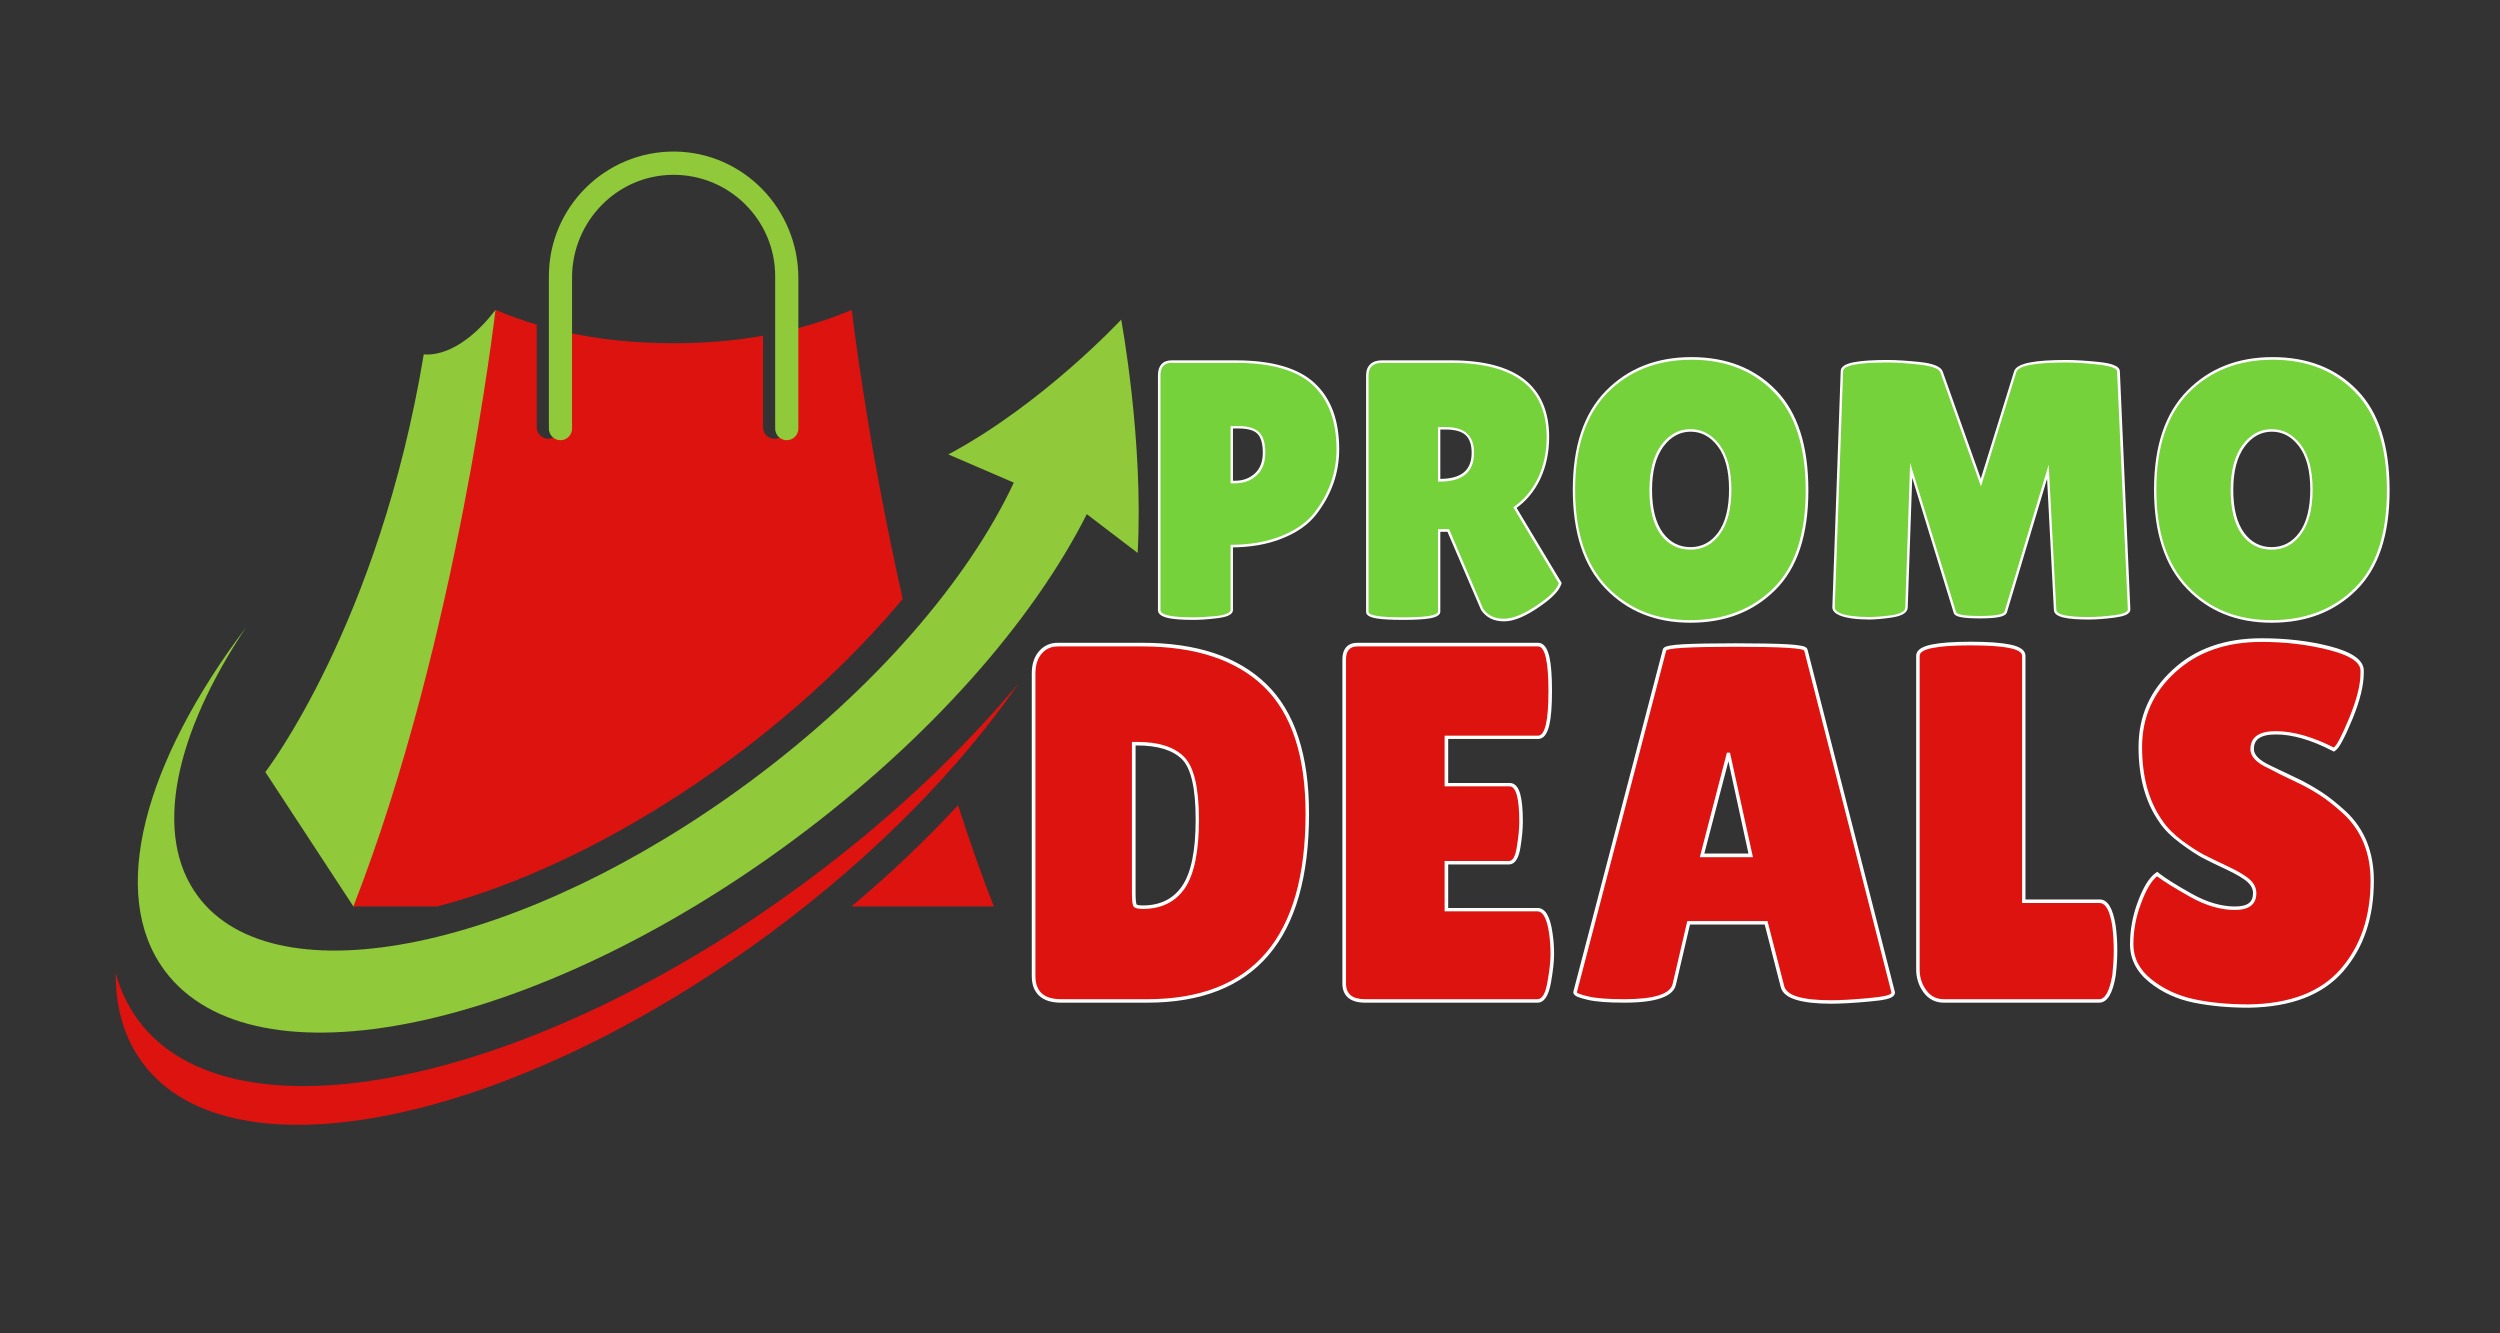
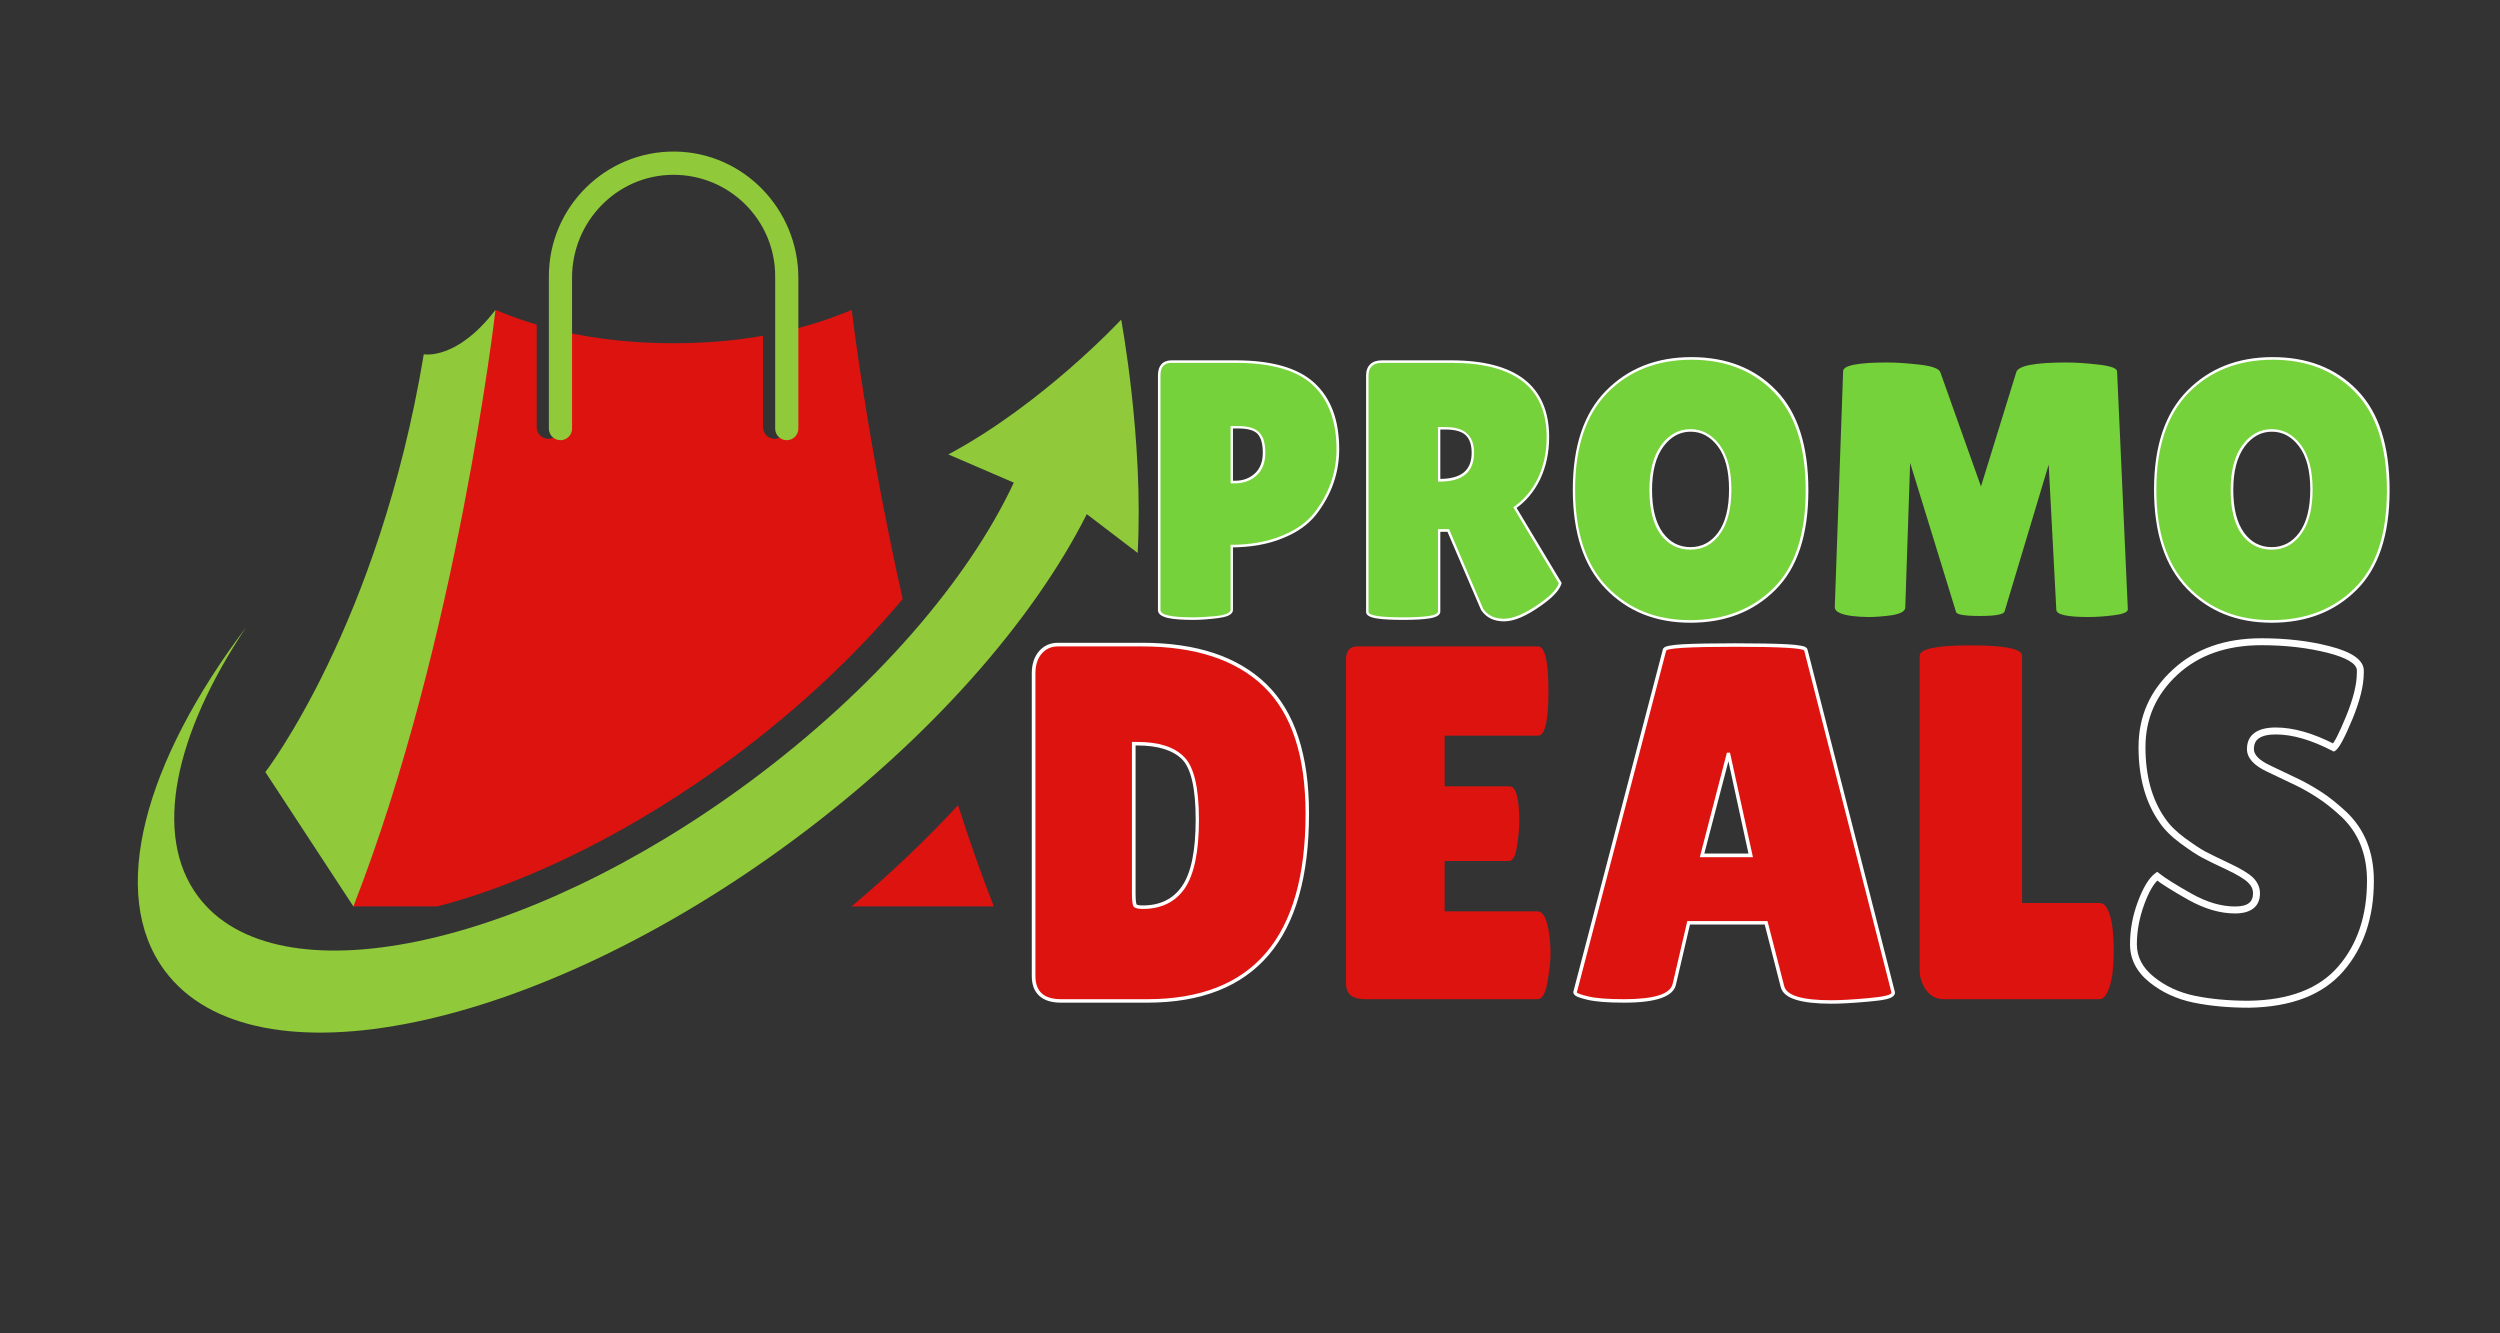
<svg xmlns="http://www.w3.org/2000/svg" width="150" zoomAndPan="magnify" viewBox="0 0 112.5 60" height="80" preserveAspectRatio="xMidYMid meet" version="1.2">
  <rect x="0" y="0" width="112.5" height="60" fill="#333333" stroke="none" />
  <defs>
    <clipPath id="25ed47cacf">
      <path d="M 6 14 L 51.551 14 L 51.551 47 L 6 47 Z M 6 14 " />
    </clipPath>
    <clipPath id="44540db097">
      <path d="M 24 6.777 L 36 6.777 L 36 20 L 24 20 Z M 24 6.777 " />
    </clipPath>
  </defs>
  <g id="fe4a6becd7">
    <path style=" stroke:none;fill-rule:nonzero;fill:#90c93a;fill-opacity:1;" d="M 15.902 40.789 L 11.941 34.742 C 11.941 34.742 17.051 28.121 19.07 15.941 C 19.07 15.941 20.539 16.238 22.297 13.945 L 24.699 23.891 L 22.918 38.027 L 15.902 40.789 " />
    <path style=" stroke:none;fill-rule:nonzero;fill:#dd1310;fill-opacity:1;" d="M 38.32 40.789 L 44.723 40.789 C 44.141 39.305 43.605 37.773 43.113 36.234 C 41.66 37.805 40.055 39.332 38.32 40.789 " />
    <path style=" stroke:none;fill-rule:nonzero;fill:#dd1310;fill-opacity:1;" d="M 32.977 34.09 C 35.926 31.906 38.539 29.445 40.621 26.953 C 38.992 19.711 38.328 13.945 38.328 13.945 C 37.336 14.363 36.348 14.672 35.379 14.898 L 35.379 19.223 C 35.379 19.512 35.145 19.746 34.855 19.746 C 34.566 19.746 34.336 19.512 34.336 19.223 L 34.336 15.109 C 32.93 15.359 31.574 15.445 30.312 15.445 C 28.727 15.445 26.988 15.309 25.195 14.887 L 25.195 19.223 C 25.195 19.512 24.961 19.746 24.676 19.746 C 24.387 19.746 24.152 19.512 24.152 19.223 L 24.152 14.609 C 23.535 14.426 22.918 14.207 22.297 13.945 C 22.297 13.945 20.586 28.82 15.902 40.789 L 19.684 40.789 C 23.879 39.695 28.629 37.312 32.977 34.09 " />
-     <path style=" stroke:none;fill-rule:nonzero;fill:#dd1310;fill-opacity:1;" d="M 36.293 39.656 C 23.922 48.828 10.457 51.625 6.219 45.91 C 5.754 45.277 5.418 44.566 5.207 43.793 C 5.199 45.344 5.586 46.711 6.414 47.828 C 10.402 53.207 23.074 50.57 34.723 41.941 C 39.422 38.457 43.234 34.531 45.852 30.73 C 43.297 33.801 40.066 36.863 36.293 39.656 " />
    <g clip-rule="nonzero" clip-path="url(#25ed47cacf)">
      <path style=" stroke:none;fill-rule:nonzero;fill:#90c93a;fill-opacity:1;" d="M 51.195 24.883 C 51.469 19.809 50.453 14.383 50.453 14.383 C 50.453 14.383 46.941 18.168 42.676 20.449 L 45.621 21.719 C 43.586 26.074 39.402 30.977 33.766 35.156 C 23.535 42.738 12.402 45.051 8.902 40.324 C 6.859 37.57 7.863 33.035 11.074 28.227 C 6.492 34.305 4.848 40.223 7.41 43.676 C 11.395 49.059 24.07 46.422 35.719 37.793 C 41.859 33.242 46.488 27.93 48.906 23.137 L 51.195 24.883 " />
    </g>
    <g clip-rule="nonzero" clip-path="url(#44540db097)">
      <path style=" stroke:none;fill-rule:nonzero;fill:#90c93a;fill-opacity:1;" d="M 25.742 19.289 L 25.742 12.492 C 25.742 9.973 27.758 7.883 30.277 7.867 C 32.816 7.848 34.883 9.898 34.883 12.434 L 34.883 19.289 C 34.883 19.574 35.113 19.809 35.402 19.809 C 35.691 19.809 35.926 19.574 35.926 19.289 L 35.926 12.508 C 35.926 9.414 33.457 6.852 30.367 6.82 C 27.246 6.793 24.699 9.32 24.699 12.434 L 24.699 19.289 C 24.699 19.574 24.934 19.809 25.223 19.809 C 25.508 19.809 25.742 19.574 25.742 19.289 " />
    </g>
    <g style="fill:#ffffff;fill-opacity:1;">
      <g transform="translate(51.471, 27.75)">
        <path style="stroke:none" d="M 2.234 0.145 C 1.73 0.145 1.352 0.117 1.098 0.062 C 0.793 -0.008 0.637 -0.125 0.637 -0.293 L 0.637 -10.867 C 0.637 -11.082 0.691 -11.246 0.793 -11.359 C 0.902 -11.477 1.055 -11.535 1.258 -11.535 L 4.129 -11.535 C 5.766 -11.535 6.953 -11.191 7.688 -10.508 C 8.426 -9.824 8.793 -8.832 8.793 -7.539 C 8.793 -6.469 8.449 -5.488 7.758 -4.598 C 7.406 -4.148 6.898 -3.785 6.227 -3.52 C 5.559 -3.25 4.785 -3.117 3.898 -3.117 L 3.898 -3.23 L 4.012 -3.23 L 4.012 -0.309 C 4.012 -0.195 3.938 -0.105 3.793 -0.043 C 3.68 0.008 3.516 0.043 3.301 0.07 C 2.891 0.121 2.535 0.145 2.234 0.145 Z M 2.234 -0.078 C 2.523 -0.078 2.871 -0.105 3.273 -0.152 C 3.469 -0.176 3.609 -0.207 3.703 -0.246 C 3.758 -0.273 3.789 -0.293 3.789 -0.309 L 3.789 -3.344 L 3.898 -3.344 C 4.754 -3.344 5.504 -3.473 6.141 -3.727 C 6.777 -3.98 7.254 -4.316 7.582 -4.734 C 8.238 -5.586 8.566 -6.52 8.566 -7.539 C 8.566 -8.77 8.223 -9.703 7.535 -10.344 C 6.844 -10.988 5.707 -11.309 4.129 -11.309 L 1.258 -11.309 C 1.121 -11.309 1.023 -11.277 0.961 -11.207 C 0.895 -11.137 0.863 -11.023 0.863 -10.867 L 0.863 -0.293 C 0.863 -0.281 0.875 -0.262 0.906 -0.246 C 0.957 -0.211 1.035 -0.184 1.145 -0.16 C 1.387 -0.105 1.75 -0.078 2.234 -0.078 Z M 4.012 -8.582 L 4.012 -6.004 L 3.898 -6.004 L 3.898 -6.117 L 4.113 -6.117 C 4.465 -6.117 4.758 -6.227 5 -6.445 C 5.234 -6.664 5.355 -6.973 5.355 -7.375 C 5.355 -7.781 5.273 -8.062 5.117 -8.227 C 4.957 -8.391 4.668 -8.469 4.242 -8.469 L 3.898 -8.469 L 3.898 -8.582 Z M 3.789 -8.695 L 4.242 -8.695 C 4.73 -8.695 5.074 -8.59 5.277 -8.383 C 5.477 -8.176 5.578 -7.84 5.578 -7.375 C 5.578 -6.906 5.438 -6.543 5.148 -6.281 C 4.867 -6.023 4.523 -5.891 4.113 -5.891 L 3.789 -5.891 Z M 3.789 -8.695 " />
      </g>
    </g>
    <g style="fill:#ffffff;fill-opacity:1;">
      <g transform="translate(60.771, 27.75)">
        <path style="stroke:none" d="M 4.043 -0.227 C 4.043 -0.078 3.883 0.023 3.562 0.078 C 3.301 0.121 2.906 0.145 2.383 0.145 C 1.855 0.145 1.457 0.125 1.191 0.082 C 0.867 0.031 0.703 -0.066 0.703 -0.211 L 0.703 -10.852 C 0.703 -11.074 0.766 -11.242 0.891 -11.359 C 1.012 -11.477 1.188 -11.535 1.418 -11.535 L 4.535 -11.535 C 5.992 -11.535 7.09 -11.246 7.824 -10.676 C 8.566 -10.094 8.941 -9.227 8.941 -8.078 C 8.941 -7.387 8.805 -6.758 8.539 -6.191 C 8.266 -5.625 7.887 -5.172 7.391 -4.836 L 7.328 -4.926 L 7.422 -4.984 L 9.504 -1.516 L 9.488 -1.465 C 9.395 -1.18 9.098 -0.863 8.598 -0.512 C 7.926 -0.031 7.367 0.211 6.918 0.211 C 6.453 0.211 6.109 0.043 5.879 -0.297 L 5.875 -0.305 L 4.336 -3.887 L 4.438 -3.934 L 4.438 -3.82 L 3.934 -3.82 L 3.934 -3.934 L 4.043 -3.934 Z M 3.82 -0.227 L 3.82 -4.043 L 4.512 -4.043 L 6.074 -0.402 L 5.973 -0.359 L 6.066 -0.422 C 6.25 -0.148 6.535 -0.016 6.918 -0.016 C 7.32 -0.016 7.836 -0.242 8.469 -0.695 C 8.926 -1.02 9.195 -1.301 9.277 -1.535 L 9.383 -1.5 L 9.285 -1.445 L 7.176 -4.961 L 7.262 -5.02 C 7.727 -5.336 8.082 -5.758 8.336 -6.289 C 8.59 -6.824 8.715 -7.418 8.715 -8.078 C 8.715 -9.156 8.371 -9.961 7.688 -10.496 C 6.992 -11.039 5.941 -11.309 4.535 -11.309 L 1.418 -11.309 C 1.25 -11.309 1.121 -11.273 1.043 -11.199 C 0.965 -11.125 0.93 -11.008 0.93 -10.852 L 0.93 -0.211 C 0.93 -0.223 0.926 -0.227 0.922 -0.23 C 0.93 -0.223 0.941 -0.215 0.961 -0.207 C 1.016 -0.18 1.105 -0.156 1.227 -0.141 C 1.48 -0.098 1.867 -0.078 2.383 -0.078 C 2.895 -0.078 3.273 -0.102 3.527 -0.145 C 3.645 -0.164 3.73 -0.188 3.785 -0.215 C 3.805 -0.223 3.816 -0.23 3.824 -0.238 C 3.82 -0.238 3.82 -0.234 3.82 -0.227 Z M 4.043 -8.535 L 4.043 -6.086 L 3.934 -6.086 L 3.934 -6.199 L 4.016 -6.199 C 4.504 -6.199 4.867 -6.297 5.105 -6.496 C 5.336 -6.688 5.453 -6.98 5.453 -7.375 C 5.453 -7.734 5.363 -8 5.184 -8.168 C 5.004 -8.336 4.703 -8.422 4.273 -8.422 L 3.934 -8.422 L 3.934 -8.535 Z M 3.82 -8.645 L 4.273 -8.645 C 4.762 -8.645 5.117 -8.539 5.34 -8.328 C 5.562 -8.117 5.676 -7.801 5.676 -7.375 C 5.676 -6.91 5.535 -6.559 5.25 -6.32 C 4.969 -6.09 4.559 -5.973 4.016 -5.973 L 3.82 -5.973 Z M 3.82 -8.645 " />
      </g>
    </g>
    <g style="fill:#ffffff;fill-opacity:1;">
      <g transform="translate(70.397, 27.75)">
        <path style="stroke:none" d="M 5.672 0.273 C 4.109 0.273 2.836 -0.238 1.852 -1.262 C 0.867 -2.281 0.379 -3.77 0.379 -5.719 C 0.379 -7.668 0.875 -9.152 1.871 -10.164 C 2.867 -11.176 4.148 -11.68 5.719 -11.68 C 7.289 -11.68 8.559 -11.184 9.527 -10.188 C 10.496 -9.191 10.98 -7.691 10.98 -5.688 C 10.98 -3.68 10.484 -2.188 9.492 -1.203 C 8.504 -0.219 7.23 0.273 5.672 0.273 Z M 5.672 0.051 C 7.168 0.051 8.391 -0.418 9.336 -1.359 C 10.281 -2.301 10.754 -3.742 10.754 -5.688 C 10.754 -7.629 10.293 -9.078 9.367 -10.031 C 8.441 -10.98 7.227 -11.457 5.719 -11.457 C 4.211 -11.457 2.98 -10.973 2.031 -10.004 C 1.078 -9.035 0.602 -7.609 0.602 -5.719 C 0.602 -3.828 1.074 -2.395 2.016 -1.414 C 2.953 -0.438 4.172 0.051 5.672 0.051 Z M 5.68 -8.324 C 5.195 -8.324 4.785 -8.098 4.453 -7.652 C 4.117 -7.191 3.945 -6.543 3.945 -5.703 C 3.945 -4.863 4.109 -4.223 4.43 -3.777 C 4.746 -3.348 5.16 -3.129 5.672 -3.129 C 6.18 -3.129 6.598 -3.348 6.918 -3.785 C 7.246 -4.234 7.41 -4.883 7.41 -5.727 C 7.41 -6.574 7.242 -7.219 6.902 -7.668 C 6.57 -8.105 6.164 -8.324 5.68 -8.324 Z M 5.68 -8.547 C 6.238 -8.547 6.707 -8.301 7.082 -7.801 C 7.449 -7.312 7.633 -6.621 7.633 -5.727 C 7.633 -4.832 7.457 -4.141 7.098 -3.652 C 6.734 -3.156 6.258 -2.906 5.672 -2.906 C 5.082 -2.906 4.609 -3.152 4.25 -3.645 C 3.898 -4.129 3.723 -4.812 3.723 -5.703 C 3.723 -6.594 3.906 -7.285 4.273 -7.785 C 4.652 -8.293 5.117 -8.547 5.68 -8.547 Z M 5.68 -8.547 " />
      </g>
    </g>
    <g style="fill:#ffffff;fill-opacity:1;">
      <g transform="translate(81.753, 27.75)">
-         <path style="stroke:none" d="M 12.238 0.129 C 11.746 0.129 11.375 0.102 11.125 0.043 C 10.824 -0.023 10.672 -0.141 10.672 -0.309 L 10.785 -0.309 L 10.672 -0.305 L 10.332 -6.848 L 10.441 -6.852 L 10.551 -6.82 L 8.559 -0.195 L 8.559 -0.191 C 8.523 -0.086 8.391 -0.012 8.16 0.027 C 7.969 0.062 7.695 0.078 7.344 0.078 C 6.988 0.078 6.719 0.062 6.531 0.031 C 6.301 -0.004 6.176 -0.082 6.156 -0.191 L 6.266 -0.211 L 6.16 -0.18 L 4.102 -6.887 L 4.211 -6.918 L 4.32 -6.914 L 4.094 -0.402 C 4.078 -0.176 3.84 -0.031 3.379 0.039 C 2.969 0.098 2.629 0.129 2.359 0.129 C 2.086 0.129 1.824 0.113 1.566 0.078 C 0.977 -0.008 0.688 -0.184 0.703 -0.445 L 1.078 -11.051 L 1.191 -11.047 L 1.078 -11.047 C 1.078 -11.238 1.273 -11.375 1.668 -11.449 C 2.008 -11.516 2.512 -11.551 3.184 -11.551 C 3.578 -11.551 4.059 -11.52 4.629 -11.461 C 5.242 -11.395 5.586 -11.254 5.668 -11.035 L 7.496 -5.895 L 7.391 -5.859 L 7.285 -5.891 L 8.883 -11.047 L 8.883 -11.051 C 8.949 -11.234 9.188 -11.363 9.605 -11.441 C 9.988 -11.516 10.535 -11.551 11.242 -11.551 C 11.648 -11.551 12.133 -11.52 12.699 -11.461 C 12.988 -11.43 13.207 -11.387 13.355 -11.328 C 13.543 -11.258 13.641 -11.156 13.641 -11.031 L 13.527 -11.031 L 13.641 -11.035 L 14.113 -0.328 C 14.113 -0.215 14.035 -0.129 13.883 -0.066 C 13.77 -0.02 13.602 0.016 13.379 0.047 C 12.949 0.102 12.57 0.129 12.238 0.129 Z M 12.238 -0.098 C 12.559 -0.098 12.93 -0.121 13.348 -0.176 C 13.551 -0.203 13.703 -0.234 13.797 -0.273 C 13.836 -0.293 13.867 -0.309 13.883 -0.324 C 13.887 -0.328 13.887 -0.328 13.887 -0.332 C 13.887 -0.328 13.887 -0.328 13.887 -0.328 L 14 -0.328 L 13.887 -0.32 L 13.414 -11.027 L 13.414 -11.031 C 13.414 -11.035 13.41 -11.043 13.398 -11.055 C 13.375 -11.074 13.332 -11.098 13.277 -11.117 C 13.145 -11.168 12.945 -11.207 12.676 -11.238 C 12.117 -11.297 11.641 -11.324 11.242 -11.324 C 10.547 -11.324 10.016 -11.293 9.648 -11.223 C 9.316 -11.16 9.133 -11.078 9.098 -10.977 L 8.992 -11.016 L 9.098 -10.98 L 7.398 -5.504 L 5.461 -10.957 C 5.438 -11.012 5.363 -11.062 5.238 -11.109 C 5.09 -11.164 4.879 -11.207 4.605 -11.238 C 4.043 -11.297 3.57 -11.324 3.184 -11.324 C 2.527 -11.324 2.035 -11.293 1.711 -11.23 C 1.559 -11.199 1.445 -11.164 1.371 -11.121 C 1.328 -11.094 1.305 -11.07 1.305 -11.047 L 1.305 -11.043 L 0.93 -0.434 C 0.926 -0.383 0.965 -0.336 1.051 -0.289 C 1.168 -0.23 1.352 -0.18 1.598 -0.145 C 1.844 -0.113 2.098 -0.098 2.359 -0.098 C 2.617 -0.098 2.949 -0.125 3.344 -0.184 C 3.531 -0.211 3.672 -0.25 3.766 -0.301 C 3.832 -0.336 3.867 -0.375 3.871 -0.414 L 3.98 -0.406 L 3.871 -0.41 L 4.098 -6.922 L 4.316 -6.953 L 6.375 -0.238 L 6.375 -0.23 C 6.375 -0.242 6.371 -0.246 6.367 -0.25 C 6.371 -0.246 6.379 -0.242 6.395 -0.234 C 6.43 -0.219 6.488 -0.203 6.57 -0.188 C 6.742 -0.16 7 -0.145 7.344 -0.145 C 7.684 -0.145 7.945 -0.16 8.121 -0.191 C 8.207 -0.207 8.27 -0.223 8.309 -0.246 C 8.324 -0.25 8.336 -0.258 8.344 -0.266 L 8.453 -0.227 L 8.344 -0.262 L 10.336 -6.887 L 10.555 -6.859 L 10.898 -0.312 L 10.898 -0.309 C 10.898 -0.297 10.91 -0.277 10.938 -0.262 C 10.988 -0.227 11.066 -0.199 11.172 -0.176 C 11.406 -0.121 11.762 -0.098 12.238 -0.098 Z M 12.238 -0.098 " />
-       </g>
+         </g>
    </g>
    <g style="fill:#ffffff;fill-opacity:1;">
      <g transform="translate(96.552, 27.75)">
        <path style="stroke:none" d="M 5.672 0.273 C 4.109 0.273 2.836 -0.238 1.852 -1.262 C 0.867 -2.281 0.379 -3.77 0.379 -5.719 C 0.379 -7.668 0.875 -9.152 1.871 -10.164 C 2.867 -11.176 4.148 -11.68 5.719 -11.68 C 7.289 -11.68 8.559 -11.184 9.527 -10.188 C 10.496 -9.191 10.98 -7.691 10.98 -5.688 C 10.98 -3.68 10.484 -2.188 9.492 -1.203 C 8.504 -0.219 7.23 0.273 5.672 0.273 Z M 5.672 0.051 C 7.168 0.051 8.391 -0.418 9.336 -1.359 C 10.281 -2.301 10.754 -3.742 10.754 -5.688 C 10.754 -7.629 10.293 -9.078 9.367 -10.031 C 8.441 -10.98 7.227 -11.457 5.719 -11.457 C 4.211 -11.457 2.98 -10.973 2.031 -10.004 C 1.078 -9.035 0.602 -7.609 0.602 -5.719 C 0.602 -3.828 1.074 -2.395 2.016 -1.414 C 2.953 -0.438 4.172 0.051 5.672 0.051 Z M 5.68 -8.324 C 5.195 -8.324 4.785 -8.098 4.453 -7.652 C 4.117 -7.191 3.945 -6.543 3.945 -5.703 C 3.945 -4.863 4.109 -4.223 4.43 -3.777 C 4.746 -3.348 5.16 -3.129 5.672 -3.129 C 6.18 -3.129 6.598 -3.348 6.918 -3.785 C 7.246 -4.234 7.41 -4.883 7.41 -5.727 C 7.41 -6.574 7.242 -7.219 6.902 -7.668 C 6.57 -8.105 6.164 -8.324 5.68 -8.324 Z M 5.68 -8.547 C 6.238 -8.547 6.707 -8.301 7.082 -7.801 C 7.449 -7.312 7.633 -6.621 7.633 -5.727 C 7.633 -4.832 7.457 -4.141 7.098 -3.652 C 6.734 -3.156 6.258 -2.906 5.672 -2.906 C 5.082 -2.906 4.609 -3.152 4.25 -3.645 C 3.898 -4.129 3.723 -4.812 3.723 -5.703 C 3.723 -6.594 3.906 -7.285 4.273 -7.785 C 4.652 -8.293 5.117 -8.547 5.68 -8.547 Z M 5.68 -8.547 " />
      </g>
    </g>
    <g style="fill:#76d23a;fill-opacity:1;">
      <g transform="translate(51.471, 27.75)">
        <path style="stroke:none" d="M 2.234 0.031 C 1.242 0.031 0.75 -0.078 0.75 -0.297 L 0.75 -10.859 C 0.75 -11.234 0.914 -11.422 1.25 -11.422 L 4.125 -11.422 C 5.738 -11.422 6.898 -11.086 7.609 -10.422 C 8.316 -9.754 8.672 -8.789 8.672 -7.531 C 8.672 -6.488 8.336 -5.535 7.672 -4.672 C 7.328 -4.234 6.828 -3.883 6.172 -3.625 C 5.523 -3.363 4.77 -3.234 3.906 -3.234 L 3.906 -0.312 C 3.906 -0.176 3.695 -0.082 3.281 -0.031 C 2.875 0.008 2.523 0.031 2.234 0.031 Z M 3.906 -8.578 L 3.906 -6 L 4.109 -6 C 4.492 -6 4.816 -6.117 5.078 -6.359 C 5.336 -6.598 5.469 -6.938 5.469 -7.375 C 5.469 -7.812 5.375 -8.117 5.188 -8.297 C 5.008 -8.484 4.691 -8.578 4.234 -8.578 Z M 3.906 -8.578 " />
      </g>
    </g>
    <g style="fill:#76d23a;fill-opacity:1;">
      <g transform="translate(60.771, 27.75)">
        <path style="stroke:none" d="M 3.938 -0.234 C 3.938 -0.055 3.414 0.031 2.375 0.031 C 1.332 0.031 0.812 -0.051 0.812 -0.219 L 0.812 -10.844 C 0.812 -11.227 1.016 -11.422 1.422 -11.422 L 4.531 -11.422 C 7.395 -11.422 8.828 -10.305 8.828 -8.078 C 8.828 -7.398 8.695 -6.785 8.438 -6.234 C 8.176 -5.691 7.805 -5.254 7.328 -4.922 L 9.375 -1.5 C 9.289 -1.238 9.008 -0.941 8.531 -0.609 C 7.875 -0.141 7.332 0.094 6.906 0.094 C 6.488 0.094 6.176 -0.055 5.969 -0.359 L 4.438 -3.938 L 3.938 -3.938 Z M 3.938 -8.531 L 3.938 -6.078 L 4.016 -6.078 C 5.047 -6.078 5.562 -6.508 5.562 -7.375 C 5.562 -7.758 5.457 -8.047 5.25 -8.234 C 5.051 -8.43 4.727 -8.531 4.281 -8.531 Z M 3.938 -8.531 " />
      </g>
    </g>
    <g style="fill:#76d23a;fill-opacity:1;">
      <g transform="translate(70.397, 27.75)">
        <path style="stroke:none" d="M 5.656 0.156 C 4.133 0.156 2.891 -0.344 1.922 -1.344 C 0.961 -2.344 0.484 -3.801 0.484 -5.719 C 0.484 -7.633 0.969 -9.086 1.938 -10.078 C 2.914 -11.066 4.176 -11.562 5.719 -11.562 C 7.258 -11.562 8.5 -11.07 9.438 -10.094 C 10.383 -9.125 10.859 -7.648 10.859 -5.672 C 10.859 -3.703 10.375 -2.238 9.406 -1.281 C 8.438 -0.32 7.188 0.156 5.656 0.156 Z M 5.672 -8.438 C 5.148 -8.438 4.711 -8.195 4.359 -7.719 C 4.004 -7.238 3.828 -6.566 3.828 -5.703 C 3.828 -4.836 3.992 -4.172 4.328 -3.703 C 4.672 -3.242 5.117 -3.016 5.672 -3.016 C 6.223 -3.016 6.664 -3.25 7 -3.719 C 7.344 -4.188 7.516 -4.852 7.516 -5.719 C 7.516 -6.594 7.336 -7.266 6.984 -7.734 C 6.629 -8.203 6.191 -8.438 5.672 -8.438 Z M 5.672 -8.438 " />
      </g>
    </g>
    <g style="fill:#76d23a;fill-opacity:1;">
      <g transform="translate(81.753, 27.75)">
        <path style="stroke:none" d="M 12.234 0.016 C 11.266 0.016 10.781 -0.094 10.781 -0.312 L 10.438 -6.844 L 8.453 -0.234 C 8.41 -0.098 8.039 -0.031 7.344 -0.031 C 6.645 -0.031 6.285 -0.094 6.266 -0.219 L 4.203 -6.922 L 3.984 -0.406 C 3.973 -0.238 3.766 -0.125 3.359 -0.062 C 2.953 -0.008 2.613 0.016 2.344 0.016 C 2.082 0.016 1.828 0 1.578 -0.031 C 1.055 -0.102 0.801 -0.238 0.812 -0.438 L 1.188 -11.047 C 1.188 -11.305 1.852 -11.438 3.188 -11.438 C 3.57 -11.438 4.047 -11.406 4.609 -11.344 C 5.18 -11.281 5.5 -11.164 5.562 -11 L 7.391 -5.859 L 8.984 -11.016 C 9.086 -11.297 9.836 -11.438 11.234 -11.438 C 11.641 -11.438 12.117 -11.406 12.672 -11.344 C 13.234 -11.281 13.516 -11.176 13.516 -11.031 L 14 -0.328 C 14 -0.203 13.785 -0.113 13.359 -0.062 C 12.93 -0.008 12.555 0.016 12.234 0.016 Z M 12.234 0.016 " />
      </g>
    </g>
    <g style="fill:#76d23a;fill-opacity:1;">
      <g transform="translate(96.552, 27.75)">
        <path style="stroke:none" d="M 5.656 0.156 C 4.133 0.156 2.891 -0.344 1.922 -1.344 C 0.961 -2.344 0.484 -3.801 0.484 -5.719 C 0.484 -7.633 0.969 -9.086 1.938 -10.078 C 2.914 -11.066 4.176 -11.562 5.719 -11.562 C 7.258 -11.562 8.5 -11.07 9.438 -10.094 C 10.383 -9.125 10.859 -7.648 10.859 -5.672 C 10.859 -3.703 10.375 -2.238 9.406 -1.281 C 8.438 -0.32 7.188 0.156 5.656 0.156 Z M 5.672 -8.438 C 5.148 -8.438 4.711 -8.195 4.359 -7.719 C 4.004 -7.238 3.828 -6.566 3.828 -5.703 C 3.828 -4.836 3.992 -4.172 4.328 -3.703 C 4.672 -3.242 5.117 -3.016 5.672 -3.016 C 6.223 -3.016 6.664 -3.25 7 -3.719 C 7.344 -4.188 7.516 -4.852 7.516 -5.719 C 7.516 -6.594 7.336 -7.266 6.984 -7.734 C 6.629 -8.203 6.191 -8.438 5.672 -8.438 Z M 5.672 -8.438 " />
      </g>
    </g>
    <g style="fill:#ffffff;fill-opacity:1;">
      <g transform="translate(45.453, 44.964)">
        <path style="stroke:none" d="M 0.977 -1.043 L 0.977 -14.656 C 0.977 -15.074 1.086 -15.406 1.301 -15.656 C 1.52 -15.91 1.805 -16.039 2.156 -16.039 L 5.945 -16.039 C 8.391 -16.039 10.254 -15.418 11.531 -14.18 C 12.812 -12.938 13.453 -10.996 13.453 -8.352 C 13.453 -5.527 12.848 -3.406 11.633 -1.984 C 10.414 -0.559 8.594 0.156 6.172 0.156 L 2.293 0.156 C 1.867 0.156 1.543 0.055 1.32 -0.145 C 1.094 -0.352 0.977 -0.648 0.977 -1.043 Z M 1.289 -1.043 C 1.289 -0.742 1.371 -0.52 1.527 -0.375 C 1.691 -0.23 1.945 -0.156 2.293 -0.156 L 6.172 -0.156 C 8.5 -0.156 10.242 -0.832 11.398 -2.188 C 12.559 -3.551 13.141 -5.605 13.141 -8.352 C 13.141 -10.906 12.531 -12.777 11.316 -13.957 C 10.098 -15.137 8.309 -15.727 5.945 -15.727 L 2.156 -15.727 C 1.902 -15.727 1.695 -15.637 1.535 -15.453 C 1.371 -15.262 1.289 -14.996 1.289 -14.656 Z M 5.648 -11.57 L 5.648 -4.789 C 5.648 -4.496 5.664 -4.32 5.695 -4.262 C 5.699 -4.258 5.715 -4.25 5.742 -4.242 C 5.793 -4.227 5.871 -4.219 5.969 -4.219 C 6.746 -4.219 7.336 -4.504 7.734 -5.082 C 8.148 -5.676 8.352 -6.676 8.352 -8.09 C 8.352 -9.488 8.145 -10.395 7.73 -10.805 C 7.312 -11.211 6.645 -11.418 5.719 -11.418 L 5.492 -11.418 L 5.492 -11.57 Z M 5.336 -11.727 L 5.719 -11.727 C 6.73 -11.727 7.473 -11.492 7.949 -11.023 C 8.426 -10.555 8.664 -9.578 8.664 -8.09 C 8.664 -6.613 8.441 -5.551 7.992 -4.902 C 7.527 -4.238 6.855 -3.906 5.969 -3.906 C 5.68 -3.906 5.496 -3.973 5.422 -4.113 C 5.363 -4.219 5.336 -4.445 5.336 -4.789 Z M 5.336 -11.727 " />
      </g>
    </g>
    <g style="fill:#ffffff;fill-opacity:1;">
      <g transform="translate(59.43, 44.964)">
-         <path style="stroke:none" d="M 8.508 -9.73 C 8.73 -9.73 8.891 -9.562 8.984 -9.219 C 9.059 -8.941 9.098 -8.531 9.098 -7.988 C 9.098 -7.66 9.062 -7.277 8.992 -6.84 C 8.91 -6.32 8.734 -6.062 8.465 -6.062 L 5.582 -6.062 L 5.582 -6.219 L 5.738 -6.219 L 5.738 -3.949 L 5.582 -3.949 L 5.582 -4.105 L 9.758 -4.105 C 10.105 -4.105 10.332 -3.727 10.434 -2.973 C 10.48 -2.676 10.504 -2.363 10.504 -2.031 C 10.504 -1.695 10.457 -1.27 10.363 -0.746 C 10.258 -0.145 10.055 0.156 9.758 0.156 L 1.996 0.156 C 1.672 0.156 1.426 0.086 1.25 -0.055 C 1.07 -0.203 0.977 -0.418 0.977 -0.703 L 0.977 -15.293 C 0.977 -15.527 1.035 -15.711 1.148 -15.84 C 1.266 -15.973 1.438 -16.039 1.656 -16.039 L 9.781 -16.039 C 10.02 -16.039 10.191 -15.832 10.289 -15.418 C 10.371 -15.07 10.41 -14.555 10.41 -13.875 C 10.41 -13.195 10.371 -12.68 10.289 -12.332 C 10.191 -11.918 10.02 -11.711 9.781 -11.711 L 5.582 -11.711 L 5.582 -11.867 L 5.738 -11.867 L 5.738 -9.574 L 5.582 -9.574 L 5.582 -9.73 Z M 8.508 -9.418 L 5.426 -9.418 L 5.426 -12.023 L 9.781 -12.023 C 9.805 -12.023 9.832 -12.043 9.859 -12.082 C 9.91 -12.148 9.949 -12.258 9.984 -12.406 C 10.062 -12.727 10.102 -13.219 10.102 -13.875 C 10.102 -14.531 10.062 -15.023 9.984 -15.344 C 9.949 -15.492 9.91 -15.602 9.859 -15.668 C 9.832 -15.707 9.805 -15.727 9.781 -15.727 L 1.656 -15.727 C 1.527 -15.727 1.438 -15.695 1.383 -15.633 C 1.32 -15.562 1.289 -15.449 1.289 -15.293 L 1.289 -0.703 C 1.289 -0.52 1.344 -0.383 1.449 -0.297 C 1.562 -0.203 1.746 -0.156 1.996 -0.156 L 9.758 -0.156 C 9.805 -0.156 9.848 -0.195 9.895 -0.273 C 9.961 -0.383 10.016 -0.559 10.059 -0.797 C 10.145 -1.305 10.191 -1.715 10.191 -2.031 C 10.191 -2.348 10.168 -2.648 10.125 -2.93 C 10.082 -3.242 10.02 -3.477 9.941 -3.625 C 9.883 -3.738 9.824 -3.793 9.758 -3.793 L 5.426 -3.793 L 5.426 -6.375 L 8.465 -6.375 C 8.496 -6.375 8.527 -6.402 8.559 -6.457 C 8.609 -6.547 8.652 -6.691 8.684 -6.887 C 8.75 -7.312 8.785 -7.676 8.785 -7.988 C 8.785 -8.504 8.75 -8.887 8.68 -9.137 C 8.629 -9.324 8.574 -9.418 8.508 -9.418 Z M 8.508 -9.418 " />
-       </g>
+         </g>
    </g>
    <g style="fill:#ffffff;fill-opacity:1;">
      <g transform="translate(70.616, 44.964)">
        <path style="stroke:none" d="M 11.801 0.203 C 11.125 0.203 10.605 0.145 10.234 0.035 C 9.82 -0.086 9.582 -0.281 9.516 -0.551 L 8.766 -3.477 L 8.918 -3.516 L 8.918 -3.359 L 5.309 -3.359 L 5.309 -3.516 L 5.461 -3.48 L 4.805 -0.668 L 4.652 -0.703 L 4.805 -0.672 C 4.699 -0.121 3.922 0.156 2.473 0.156 C 1.734 0.156 1.188 0.113 0.824 0.027 C 0.645 -0.016 0.508 -0.055 0.418 -0.09 C 0.262 -0.145 0.184 -0.223 0.184 -0.316 L 0.184 -0.336 L 4.207 -15.719 L 4.355 -15.68 L 4.199 -15.68 C 4.199 -15.766 4.25 -15.828 4.348 -15.867 C 4.391 -15.883 4.449 -15.898 4.523 -15.91 C 4.66 -15.938 4.859 -15.957 5.125 -15.973 C 5.645 -16 6.426 -16.016 7.465 -16.016 C 8.504 -16.016 9.285 -16 9.805 -15.973 C 10.07 -15.957 10.27 -15.938 10.406 -15.91 C 10.48 -15.898 10.543 -15.883 10.586 -15.867 C 10.68 -15.828 10.73 -15.766 10.73 -15.68 L 10.574 -15.68 L 10.727 -15.719 L 14.656 -0.316 L 14.656 -0.297 C 14.656 -0.16 14.527 -0.062 14.273 0 C 14.094 0.043 13.824 0.078 13.469 0.109 C 12.77 0.172 12.211 0.203 11.801 0.203 Z M 11.801 -0.109 C 12.203 -0.109 12.75 -0.141 13.441 -0.199 C 13.781 -0.23 14.035 -0.266 14.203 -0.305 C 14.277 -0.324 14.328 -0.34 14.359 -0.355 C 14.363 -0.359 14.367 -0.359 14.367 -0.363 C 14.367 -0.363 14.367 -0.359 14.363 -0.359 C 14.352 -0.34 14.344 -0.32 14.344 -0.297 L 14.5 -0.297 L 14.348 -0.258 L 10.418 -15.66 L 10.418 -15.68 C 10.418 -15.641 10.43 -15.609 10.457 -15.582 C 10.461 -15.582 10.465 -15.578 10.469 -15.574 C 10.469 -15.574 10.469 -15.578 10.465 -15.578 C 10.445 -15.586 10.406 -15.594 10.352 -15.605 C 10.23 -15.625 10.039 -15.645 9.789 -15.66 C 9.273 -15.691 8.5 -15.703 7.465 -15.703 C 6.434 -15.703 5.656 -15.691 5.145 -15.66 C 4.891 -15.645 4.703 -15.625 4.578 -15.605 C 4.523 -15.594 4.484 -15.586 4.465 -15.578 C 4.461 -15.578 4.461 -15.574 4.461 -15.574 C 4.465 -15.578 4.469 -15.582 4.473 -15.582 C 4.5 -15.609 4.512 -15.641 4.512 -15.68 L 4.512 -15.66 L 0.492 -0.277 L 0.34 -0.316 L 0.496 -0.316 C 0.496 -0.363 0.484 -0.395 0.457 -0.41 C 0.469 -0.402 0.492 -0.395 0.523 -0.383 C 0.605 -0.352 0.73 -0.316 0.898 -0.277 C 1.234 -0.195 1.758 -0.156 2.473 -0.156 C 3.137 -0.156 3.645 -0.211 3.992 -0.324 C 4.297 -0.422 4.465 -0.559 4.5 -0.734 L 5.188 -3.672 L 9.039 -3.672 L 9.816 -0.629 C 9.855 -0.473 10.023 -0.352 10.324 -0.262 C 10.664 -0.16 11.156 -0.109 11.801 -0.109 Z M 5.875 -6.555 L 8.258 -6.555 L 8.258 -6.398 L 8.105 -6.367 L 7.086 -11.062 L 7.238 -11.094 L 7.238 -10.941 L 7.102 -10.941 L 7.102 -11.094 L 7.254 -11.055 L 6.027 -6.359 L 5.875 -6.398 Z M 5.676 -6.242 L 6.98 -11.25 L 7.363 -11.25 L 8.453 -6.242 Z M 5.676 -6.242 " />
      </g>
    </g>
    <g style="fill:#ffffff;fill-opacity:1;">
      <g transform="translate(85.478, 44.964)">
-         <path style="stroke:none" d="M 0.75 -1.34 L 0.75 -15.453 C 0.75 -15.695 0.984 -15.867 1.453 -15.961 C 1.848 -16.043 2.434 -16.086 3.211 -16.086 C 3.988 -16.086 4.574 -16.043 4.969 -15.961 C 5.438 -15.867 5.668 -15.695 5.668 -15.453 L 5.668 -4.332 L 5.516 -4.332 L 5.516 -4.488 L 9.008 -4.488 C 9.371 -4.488 9.609 -4.09 9.73 -3.289 C 9.777 -2.934 9.801 -2.57 9.801 -2.199 C 9.801 -1.832 9.777 -1.453 9.73 -1.07 L 9.73 -1.062 C 9.594 -0.25 9.348 0.156 8.984 0.156 L 1.996 0.156 C 1.609 0.156 1.305 0 1.074 -0.316 C 0.859 -0.617 0.75 -0.957 0.75 -1.34 Z M 1.062 -1.34 C 1.062 -1.023 1.152 -0.746 1.328 -0.5 C 1.496 -0.27 1.719 -0.156 1.996 -0.156 L 8.984 -0.156 C 9.059 -0.156 9.133 -0.219 9.199 -0.348 C 9.289 -0.512 9.363 -0.77 9.422 -1.113 L 9.574 -1.09 L 9.422 -1.109 C 9.465 -1.48 9.488 -1.844 9.488 -2.199 C 9.488 -2.559 9.465 -2.906 9.422 -3.246 C 9.371 -3.582 9.301 -3.832 9.215 -3.992 C 9.152 -4.117 9.082 -4.18 9.008 -4.18 L 5.359 -4.18 L 5.359 -15.453 C 5.359 -15.473 5.336 -15.5 5.289 -15.527 C 5.207 -15.578 5.082 -15.621 4.906 -15.656 C 4.531 -15.734 3.969 -15.773 3.211 -15.773 C 2.453 -15.773 1.887 -15.734 1.516 -15.656 C 1.34 -15.621 1.215 -15.578 1.133 -15.527 C 1.086 -15.5 1.062 -15.473 1.062 -15.453 Z M 1.062 -1.34 " />
-       </g>
+         </g>
    </g>
    <g style="fill:#ffffff;fill-opacity:1;">
      <g transform="translate(95.347, 44.964)">
        <path style="stroke:none" d="M 1.82 -5.66 C 2.102 -5.438 2.59 -5.133 3.285 -4.742 C 3.965 -4.363 4.613 -4.172 5.23 -4.172 C 5.516 -4.172 5.727 -4.223 5.859 -4.328 C 5.977 -4.422 6.039 -4.566 6.039 -4.766 C 6.039 -4.949 5.965 -5.109 5.812 -5.254 C 5.645 -5.414 5.324 -5.605 4.859 -5.828 C 4.371 -6.055 4.004 -6.234 3.762 -6.363 C 3.512 -6.496 3.184 -6.711 2.777 -7.012 C 2.363 -7.316 2.043 -7.637 1.82 -7.969 L 1.953 -8.055 L 1.824 -7.965 C 1.199 -8.855 0.887 -9.98 0.887 -11.344 C 0.887 -12.723 1.398 -13.883 2.426 -14.828 C 3.445 -15.773 4.777 -16.242 6.422 -16.242 C 7.523 -16.242 8.543 -16.125 9.477 -15.887 C 10.473 -15.633 10.988 -15.281 11.023 -14.828 L 11.023 -14.68 C 11.023 -14.129 10.855 -13.441 10.516 -12.613 C 10.168 -11.773 9.914 -11.301 9.754 -11.191 L 9.676 -11.141 L 9.594 -11.184 C 8.648 -11.672 7.809 -11.914 7.066 -11.914 C 6.719 -11.914 6.465 -11.855 6.301 -11.738 C 6.152 -11.637 6.078 -11.473 6.078 -11.254 C 6.078 -10.988 6.328 -10.742 6.828 -10.512 L 6.832 -10.508 C 6.953 -10.449 7.125 -10.367 7.348 -10.262 C 7.578 -10.156 7.84 -10.031 8.133 -9.887 C 8.434 -9.738 8.758 -9.555 9.105 -9.332 C 9.453 -9.109 9.824 -8.812 10.227 -8.441 C 11.062 -7.652 11.477 -6.617 11.477 -5.332 C 11.477 -3.676 11.02 -2.316 10.102 -1.258 C 9.18 -0.195 7.762 0.352 5.855 0.383 C 4.938 0.383 4.105 0.305 3.359 0.152 C 2.602 -0.004 1.941 -0.309 1.379 -0.762 C 0.793 -1.234 0.504 -1.805 0.504 -2.473 C 0.504 -3.113 0.617 -3.746 0.852 -4.375 C 1.09 -5.016 1.348 -5.445 1.629 -5.66 L 1.727 -5.734 Z M 1.629 -5.414 L 1.723 -5.535 L 1.82 -5.414 C 1.586 -5.234 1.359 -4.852 1.145 -4.27 C 0.926 -3.672 0.812 -3.074 0.812 -2.473 C 0.812 -1.902 1.066 -1.414 1.574 -1.008 C 2.098 -0.582 2.715 -0.301 3.422 -0.152 C 4.148 -0.004 4.957 0.07 5.852 0.07 C 7.664 0.043 9.004 -0.469 9.867 -1.465 C 10.734 -2.465 11.168 -3.754 11.168 -5.332 C 11.168 -6.527 10.781 -7.488 10.016 -8.211 C 9.629 -8.57 9.27 -8.855 8.934 -9.07 C 8.602 -9.285 8.289 -9.465 8 -9.605 C 7.703 -9.75 7.445 -9.871 7.219 -9.977 C 6.988 -10.086 6.812 -10.168 6.691 -10.23 L 6.762 -10.371 L 6.695 -10.227 C 6.078 -10.512 5.766 -10.855 5.766 -11.254 C 5.766 -11.582 5.883 -11.828 6.117 -11.992 C 6.336 -12.148 6.652 -12.227 7.066 -12.227 C 7.855 -12.227 8.746 -11.973 9.738 -11.461 L 9.668 -11.324 L 9.578 -11.453 C 9.688 -11.527 9.906 -11.953 10.227 -12.73 C 10.551 -13.523 10.711 -14.172 10.711 -14.68 L 10.711 -14.816 L 10.867 -14.816 L 10.715 -14.805 C 10.688 -15.109 10.25 -15.367 9.402 -15.586 C 8.492 -15.816 7.496 -15.93 6.422 -15.93 C 4.859 -15.93 3.598 -15.488 2.637 -14.602 C 1.68 -13.715 1.199 -12.629 1.199 -11.344 C 1.199 -10.047 1.492 -8.98 2.078 -8.145 L 2.082 -8.145 L 2.082 -8.141 C 2.281 -7.84 2.578 -7.547 2.961 -7.262 C 3.359 -6.973 3.672 -6.762 3.906 -6.637 C 4.148 -6.512 4.508 -6.336 4.988 -6.109 C 5.488 -5.875 5.836 -5.664 6.031 -5.48 C 6.242 -5.273 6.352 -5.035 6.352 -4.766 C 6.352 -4.465 6.25 -4.234 6.051 -4.082 C 5.859 -3.934 5.586 -3.859 5.23 -3.859 C 4.559 -3.859 3.863 -4.062 3.133 -4.469 C 2.426 -4.867 1.922 -5.184 1.629 -5.414 Z M 1.629 -5.414 " />
      </g>
    </g>
    <g style="fill:#dd1310;fill-opacity:1;">
      <g transform="translate(45.453, 44.964)">
        <path style="stroke:none" d="M 1.141 -1.047 L 1.141 -14.656 C 1.141 -15.031 1.234 -15.328 1.422 -15.547 C 1.609 -15.766 1.852 -15.875 2.156 -15.875 L 5.938 -15.875 C 8.344 -15.875 10.172 -15.27 11.422 -14.062 C 12.672 -12.852 13.297 -10.945 13.297 -8.344 C 13.297 -2.781 10.922 0 6.172 0 L 2.297 0 C 1.523 0 1.141 -0.348 1.141 -1.047 Z M 5.484 -11.578 L 5.484 -4.781 C 5.484 -4.469 5.504 -4.27 5.547 -4.188 C 5.598 -4.102 5.738 -4.062 5.969 -4.062 C 6.801 -4.062 7.43 -4.367 7.859 -4.984 C 8.285 -5.609 8.5 -6.641 8.5 -8.078 C 8.5 -9.523 8.273 -10.469 7.828 -10.906 C 7.391 -11.352 6.688 -11.578 5.719 -11.578 Z M 5.484 -11.578 " />
      </g>
    </g>
    <g style="fill:#dd1310;fill-opacity:1;">
      <g transform="translate(59.43, 44.964)">
        <path style="stroke:none" d="M 8.5 -9.578 C 8.789 -9.578 8.938 -9.047 8.938 -7.984 C 8.938 -7.672 8.898 -7.297 8.828 -6.859 C 8.766 -6.43 8.645 -6.219 8.469 -6.219 L 5.578 -6.219 L 5.578 -3.953 L 9.75 -3.953 C 10.008 -3.953 10.188 -3.617 10.281 -2.953 C 10.32 -2.66 10.344 -2.352 10.344 -2.031 C 10.344 -1.707 10.297 -1.285 10.203 -0.766 C 10.117 -0.254 9.969 0 9.75 0 L 2 0 C 1.426 0 1.141 -0.234 1.141 -0.703 L 1.141 -15.297 C 1.141 -15.68 1.312 -15.875 1.656 -15.875 L 9.781 -15.875 C 10.094 -15.875 10.25 -15.203 10.25 -13.859 C 10.25 -12.523 10.094 -11.859 9.781 -11.859 L 5.578 -11.859 L 5.578 -9.578 Z M 8.5 -9.578 " />
      </g>
    </g>
    <g style="fill:#dd1310;fill-opacity:1;">
      <g transform="translate(70.616, 44.964)">
        <path style="stroke:none" d="M 11.797 0.047 C 10.484 0.047 9.773 -0.164 9.672 -0.594 L 8.922 -3.516 L 5.312 -3.516 L 4.656 -0.703 C 4.562 -0.234 3.832 0 2.469 0 C 1.75 0 1.211 -0.039 0.859 -0.125 C 0.516 -0.207 0.344 -0.27 0.344 -0.312 L 4.359 -15.672 C 4.359 -15.797 5.395 -15.859 7.469 -15.859 C 9.539 -15.859 10.578 -15.797 10.578 -15.672 L 14.5 -0.297 C 14.5 -0.191 14.148 -0.109 13.453 -0.047 C 12.754 0.016 12.203 0.047 11.797 0.047 Z M 5.875 -6.391 L 8.266 -6.391 L 7.234 -11.094 L 7.094 -11.094 Z M 5.875 -6.391 " />
      </g>
    </g>
    <g style="fill:#dd1310;fill-opacity:1;">
      <g transform="translate(85.478, 44.964)">
        <path style="stroke:none" d="M 0.906 -1.344 L 0.906 -15.453 C 0.906 -15.766 1.672 -15.922 3.203 -15.922 C 4.742 -15.922 5.516 -15.766 5.516 -15.453 L 5.516 -4.328 L 9 -4.328 C 9.281 -4.328 9.473 -3.973 9.578 -3.266 C 9.617 -2.922 9.641 -2.566 9.641 -2.203 C 9.641 -1.836 9.617 -1.469 9.578 -1.094 C 9.453 -0.363 9.254 0 8.984 0 L 2 0 C 1.664 0 1.398 -0.133 1.203 -0.406 C 1.004 -0.676 0.906 -0.988 0.906 -1.344 Z M 0.906 -1.344 " />
      </g>
    </g>
    <g style="fill:#dd1310;fill-opacity:1;">
      <g transform="translate(95.347, 44.964)">
-         <path style="stroke:none" d="M 1.719 -5.531 C 2.008 -5.312 2.504 -5.004 3.203 -4.609 C 3.91 -4.211 4.582 -4.016 5.219 -4.016 C 5.863 -4.016 6.188 -4.266 6.188 -4.766 C 6.188 -4.992 6.098 -5.191 5.922 -5.359 C 5.742 -5.535 5.41 -5.738 4.922 -5.969 C 4.441 -6.195 4.078 -6.375 3.828 -6.5 C 3.586 -6.625 3.266 -6.832 2.859 -7.125 C 2.461 -7.426 2.16 -7.734 1.953 -8.047 C 1.348 -8.91 1.047 -10.008 1.047 -11.344 C 1.047 -12.676 1.539 -13.797 2.531 -14.703 C 3.52 -15.617 4.816 -16.078 6.422 -16.078 C 7.504 -16.078 8.508 -15.957 9.438 -15.719 C 10.363 -15.488 10.844 -15.188 10.875 -14.812 C 10.875 -14.77 10.875 -14.723 10.875 -14.672 C 10.875 -14.148 10.707 -13.484 10.375 -12.672 C 10.039 -11.859 9.805 -11.41 9.672 -11.328 C 8.703 -11.816 7.832 -12.062 7.062 -12.062 C 6.301 -12.062 5.922 -11.789 5.922 -11.25 C 5.922 -10.914 6.203 -10.625 6.766 -10.375 C 6.879 -10.312 7.051 -10.223 7.281 -10.109 C 7.508 -10.004 7.77 -9.879 8.062 -9.734 C 8.352 -9.598 8.672 -9.422 9.016 -9.203 C 9.359 -8.984 9.727 -8.691 10.125 -8.328 C 10.926 -7.566 11.328 -6.566 11.328 -5.328 C 11.328 -3.711 10.879 -2.391 9.984 -1.359 C 9.086 -0.328 7.711 0.203 5.859 0.234 C 4.941 0.234 4.117 0.156 3.391 0 C 2.66 -0.156 2.02 -0.453 1.469 -0.891 C 0.926 -1.328 0.656 -1.852 0.656 -2.469 C 0.656 -3.094 0.77 -3.707 1 -4.312 C 1.227 -4.926 1.469 -5.332 1.719 -5.531 Z M 1.719 -5.531 " />
-       </g>
+         </g>
    </g>
  </g>
</svg>